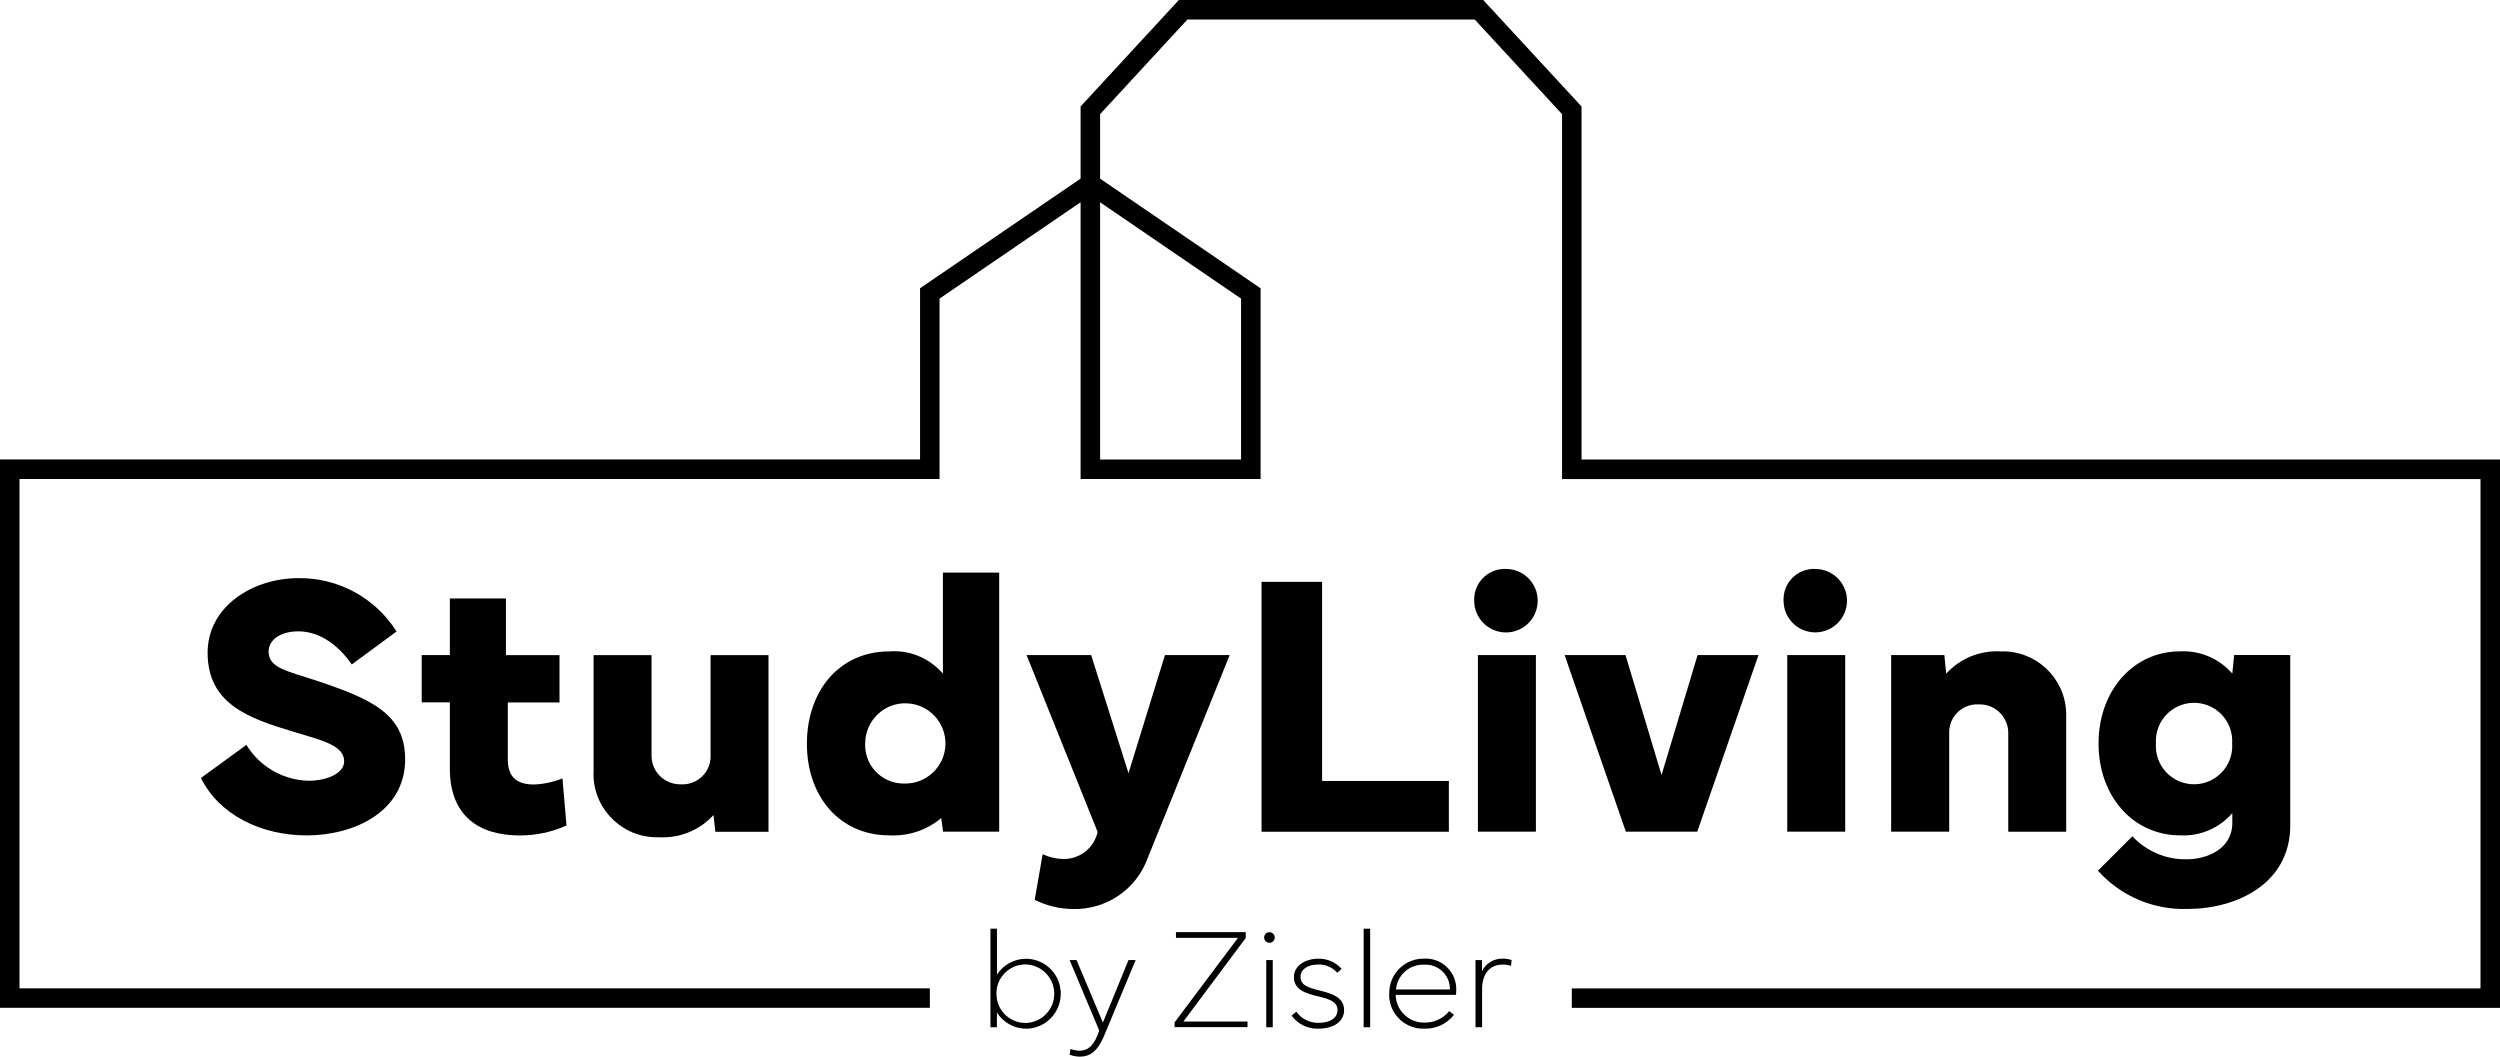
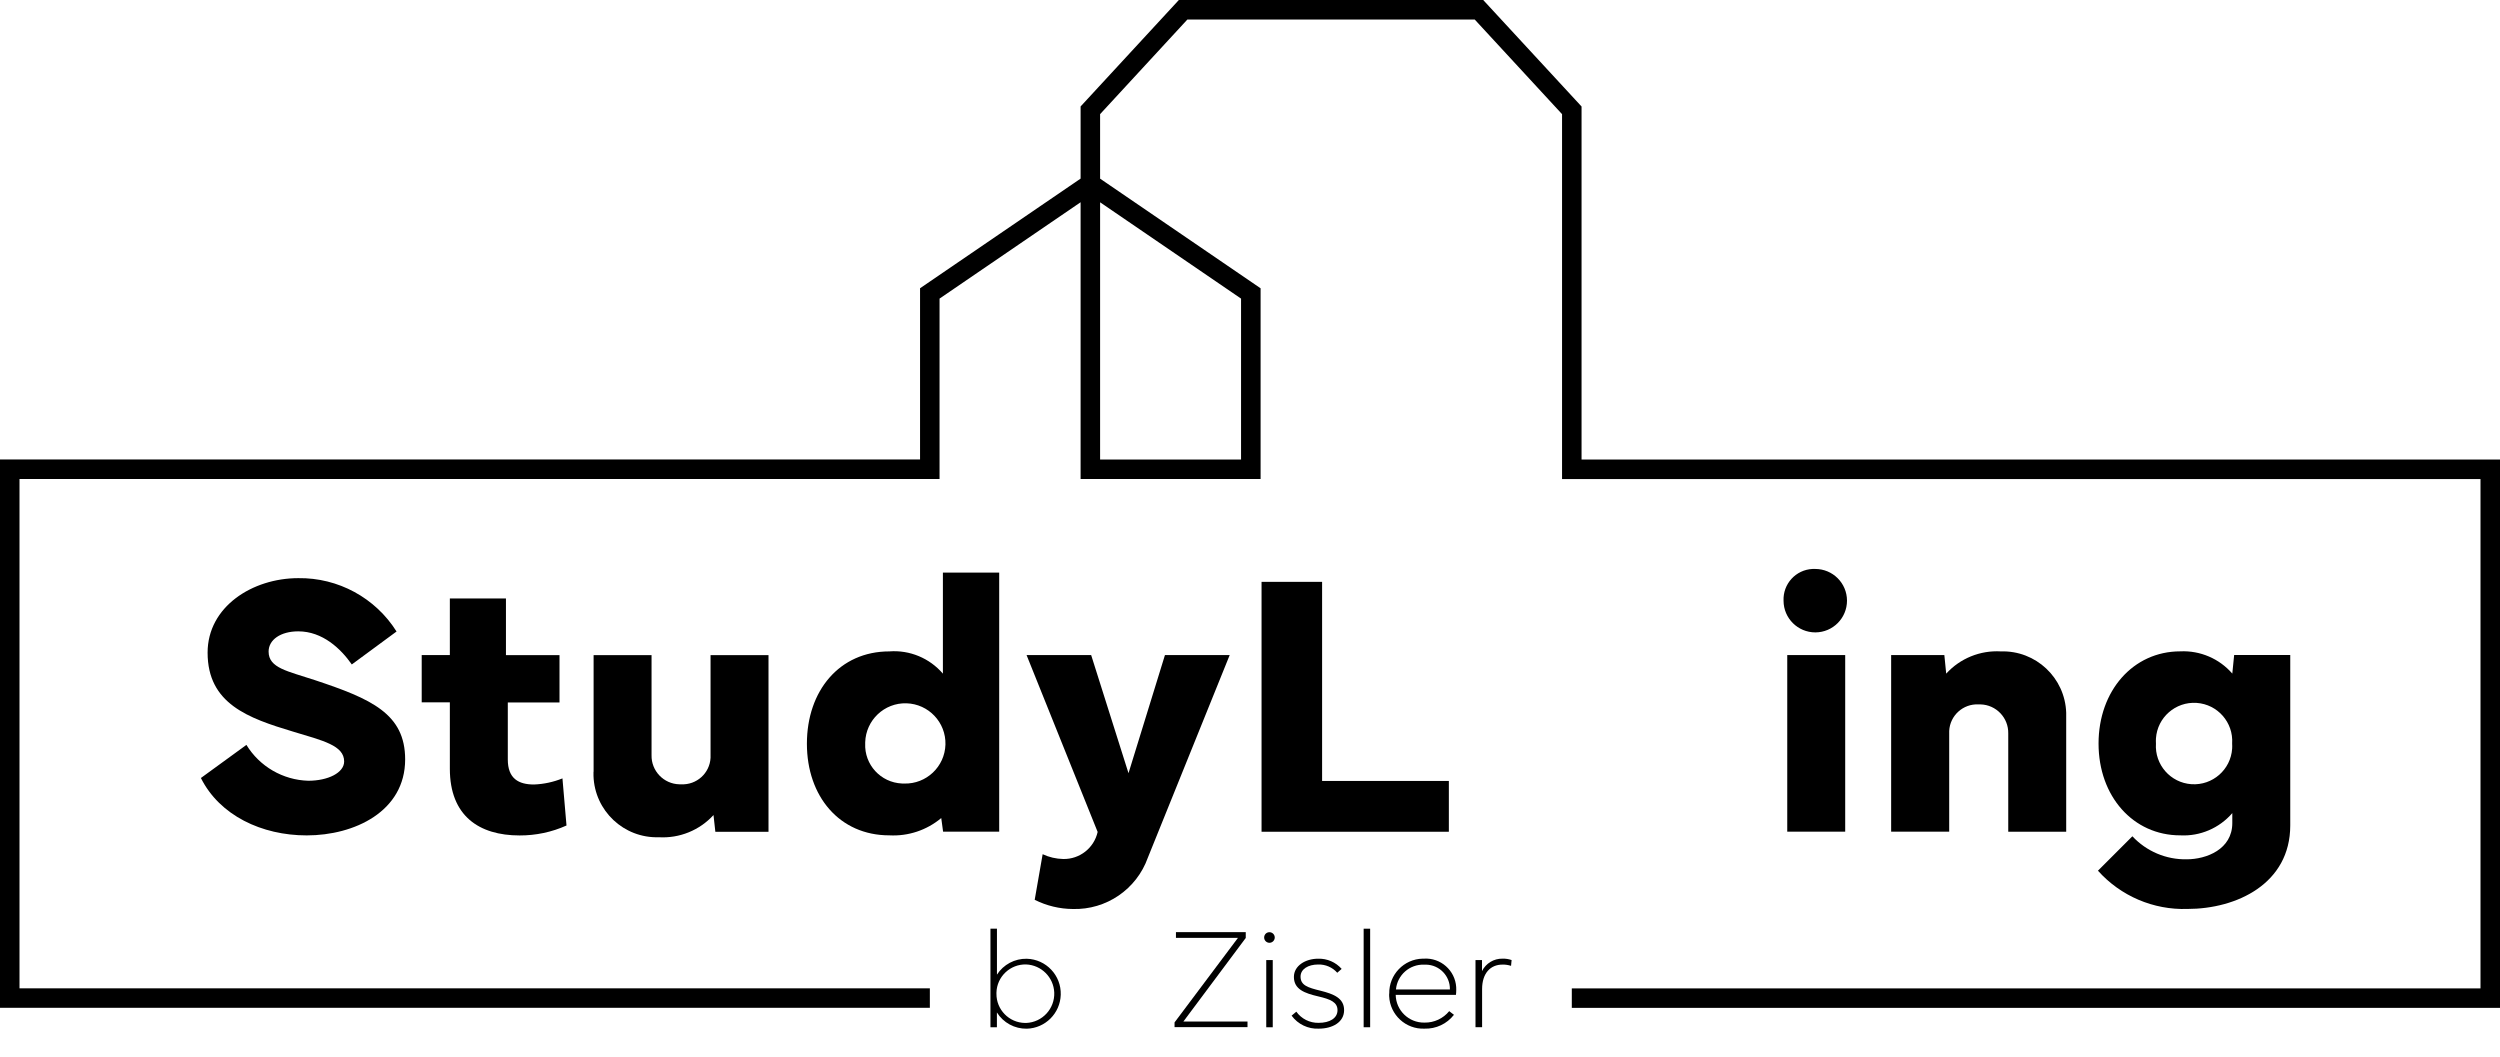
<svg xmlns="http://www.w3.org/2000/svg" id="a" width="500" height="211.33" viewBox="0 0 500 211.33">
  <g id="b">
    <g id="c">
      <g id="d">
        <path id="e" d="m199.39,185.74v9.19c1.3-2.03,3.56-3.23,5.97-3.18,3.87.11,6.91,3.34,6.79,7.2-.11,3.71-3.09,6.69-6.79,6.79-2.43.04-4.7-1.19-5.98-3.25v2.96h-1.29v-19.71h1.3Zm-.1,12.98c-.04,3.2,2.52,5.83,5.72,5.87.08,0,.15,0,.23,0,3.23-.13,5.74-2.86,5.61-6.09-.13-3.04-2.57-5.48-5.61-5.61-3.19-.09-5.86,2.43-5.95,5.62,0,.07,0,.14,0,.21Z" />
-         <path id="f" d="m213.92,192.01h1.39l5.27,12.5,5.12-12.5h1.43l-6.31,15.16c-1.25,2.98-2.76,4.16-4.83,4.16-.7-.01-1.4-.14-2.06-.38l.17-1.16c.59.21,1.21.33,1.83.35,1.82,0,3.03-1.29,3.91-4.04l-5.92-14.08Z" />
        <path id="g" d="m247.6,187.57h-12.41v-1.14h13.96v1.16l-12.47,16.71h12.82v1.13h-14.59v-.95l12.69-16.92Z" />
        <path id="h" d="m253.89,186.44c.59,0,1.06.48,1.06,1.06s-.48,1.06-1.06,1.06c-.59,0-1.06-.48-1.06-1.06,0-.58.46-1.06,1.04-1.06,0,0,.02,0,.03,0Zm.66,5.57v13.44h-1.3v-13.44h1.3Z" />
        <path id="i" d="m259.26,202.33c1.02,1.44,2.7,2.28,4.47,2.24,2.2,0,3.77-.92,3.77-2.53s-1.41-2.19-3.85-2.76c-2.73-.64-4.87-1.41-4.87-3.9,0-2.23,2.3-3.64,4.86-3.64,1.79-.05,3.51.7,4.69,2.04l-.88.77c-.96-1.09-2.36-1.69-3.81-1.65-2.02,0-3.53.93-3.53,2.42,0,1.72,1.39,2.19,3.98,2.82,2.65.66,4.73,1.49,4.73,3.89s-2.31,3.7-5.07,3.7c-2.13.1-4.17-.88-5.43-2.6l.95-.8Z" />
        <path id="j" d="m272.73,185.74h1.3v19.71h-1.3v-19.71Z" />
        <path id="k" d="m277.85,198.73c-.08-3.78,2.92-6.92,6.7-7,.07,0,.14,0,.21,0,3.36-.22,6.27,2.34,6.48,5.7.01.18.02.36.01.54,0,.34-.02.67-.06,1h-12.05c.05,3.11,2.62,5.6,5.73,5.55.02,0,.04,0,.06,0,1.9.03,3.71-.82,4.91-2.29l.95.73c-1.4,1.81-3.59,2.84-5.88,2.77-3.75.16-6.92-2.76-7.08-6.51,0-.16,0-.33,0-.49Zm12.13-.84c.06-2.68-2.07-4.91-4.76-4.96-.13,0-.26,0-.4,0-2.89-.1-5.36,2.07-5.63,4.96h10.78Z" />
        <path id="l" d="m295.1,192.01h1.3v2.21c.77-1.55,2.37-2.52,4.1-2.49.62-.02,1.24.08,1.82.28l-.11,1.16c-.56-.18-1.15-.27-1.73-.25-2.35,0-4.06,1.68-4.06,4.9v7.62h-1.32v-13.43Z" />
      </g>
      <path d="m500,201.58h-185.64v-3.9h181.74v-101.87h-183.69V22.83l-17.47-18.93h-57.46l-17.46,18.93v12.9l32.1,21.93v38.14h-36v-55.35l-28.21,19.27v36.08H3.9v101.86h182.07v3.9H0v-109.67h184.01v-34.24l32.11-21.93v-14.43L235.77,0h60.87l19.67,21.3v70.6h183.69v109.67ZM220.02,91.9h28.19v-32.18l-28.19-19.26v51.44Z" />
      <g id="m">
        <path id="n" d="m49.28,148.97c2.64,4.33,7.3,7.03,12.37,7.18,3.94,0,7.18-1.59,7.18-3.86,0-3.2-4.23-4.16-10.23-5.97-8.95-2.69-17.08-5.56-17.08-15.79,0-9.2,8.98-14.9,18.14-14.9,7.96-.11,15.41,3.93,19.65,10.67l-8.95,6.59c-2.21-3.16-5.85-6.62-10.71-6.62-3.5,0-5.93,1.66-5.93,4.05,0,3.31,3.83,3.9,9.24,5.7,11.3,3.75,18.07,6.73,18.07,15.86,0,10.42-10.16,15.2-19.69,15.2-8.98,0-17.41-3.98-21.16-11.48l9.1-6.62Z" />
        <path id="o" d="m84.34,131.01h5.63v-11.32h11.22v11.34h10.71v9.46h-10.34v11.41c0,3.83,2.17,5,5.23,5,1.96-.07,3.89-.49,5.7-1.22l.81,9.42c-2.95,1.33-6.15,2-9.38,1.99-8.1,0-13.95-3.9-13.95-13.33v-13.3h-5.63v-9.46Z" />
        <path id="p" d="m118.72,154.35v-23.33h11.59v20.02c-.07,3.14,2.43,5.75,5.57,5.82.12,0,.24,0,.35,0,3.09.16,5.73-2.22,5.88-5.31,0-.17,0-.33,0-.5v-20.02h11.59v35.33h-10.63l-.37-3.35c-2.79,3.05-6.8,4.68-10.93,4.44-7,.22-12.85-5.28-13.07-12.28,0-.27,0-.54,0-.81Z" />
        <path id="q" d="m161.38,148.75c0-10.6,6.51-18.47,16.49-18.47,4.07-.31,8.05,1.35,10.71,4.45v-20.21h11.26v51.82h-11.22l-.37-2.73c-2.9,2.43-6.6,3.66-10.38,3.46-9.98,0-16.49-7.8-16.49-18.33Zm19.46,7.96c4.43.12,8.12-3.37,8.25-7.8.12-4.43-3.37-8.12-7.8-8.25s-8.12,3.37-8.25,7.8c0,.08,0,.15,0,.23-.19,4.24,3.1,7.82,7.34,8.01.15,0,.31,0,.46,0h0Z" />
        <path id="r" d="m205.32,131.01h12.91l7.47,23.63,7.29-23.63h12.95l-16.37,40.52c-2.25,6.32-8.31,10.46-15.01,10.27-2.65-.02-5.25-.65-7.62-1.84l1.59-9.12c1.29.61,2.7.93,4.12.96,3.29.06,6.16-2.2,6.88-5.41l-14.21-35.36Z" />
        <path id="s" d="m289.77,166.35h-37.46v-49.98h12.11v39.82h25.35v10.17Z" />
-         <path id="t" d="m301.17,113.79c3.51-.01,6.36,2.82,6.37,6.33s-2.82,6.36-6.33,6.37c-3.51.01-6.36-2.82-6.37-6.33h0c-.15-3.36,2.45-6.21,5.81-6.37.17,0,.34,0,.51,0Zm6.01,17.22v35.33h-11.6v-35.33h11.6Z" />
-         <path id="u" d="m312.92,131.01h12.18l7.21,23.99,7.21-23.99h12.18l-12.25,35.33h-14.28l-12.25-35.33Z" />
        <path id="v" d="m363.04,113.79c3.51,0,6.35,2.83,6.36,6.33,0,3.51-2.83,6.35-6.33,6.36-3.5,0-6.35-2.82-6.36-6.33-.15-3.36,2.45-6.21,5.81-6.36.17,0,.35,0,.52,0Zm6,17.22v35.33h-11.59v-35.33h11.59Z" />
        <path id="w" d="m378.23,166.34v-35.33h10.64l.37,3.72c2.78-3.06,6.8-4.69,10.93-4.45,7-.22,12.85,5.28,13.07,12.28,0,.27,0,.55,0,.83v22.96h-11.59v-19.65c.07-3.14-2.42-5.75-5.57-5.82-.12,0-.24,0-.36,0-3.09-.16-5.73,2.22-5.88,5.31,0,.17,0,.33,0,.5v19.65h-11.59Z" />
        <path id="x" d="m426.48,167.26c2.8,3,6.75,4.68,10.86,4.6,3.94,0,9.12-1.99,9.12-7.25v-1.99c-2.6,3.01-6.44,4.66-10.41,4.45-9.42,0-16.34-7.8-16.34-18.36s6.92-18.44,16.34-18.44c3.97-.19,7.81,1.45,10.41,4.45l.37-3.72h11.22v34.08c0,11.66-10.71,16.71-20.57,16.71-6.8.22-13.35-2.58-17.89-7.65l6.88-6.88Zm4.71-18.55c-.28,4.21,2.9,7.85,7.11,8.13,4.21.28,7.85-2.9,8.13-7.11.02-.34.02-.68,0-1.02.28-4.21-2.9-7.85-7.11-8.13-4.21-.28-7.85,2.9-8.13,7.11-.02.34-.02.68,0,1.02Z" />
      </g>
    </g>
  </g>
</svg>